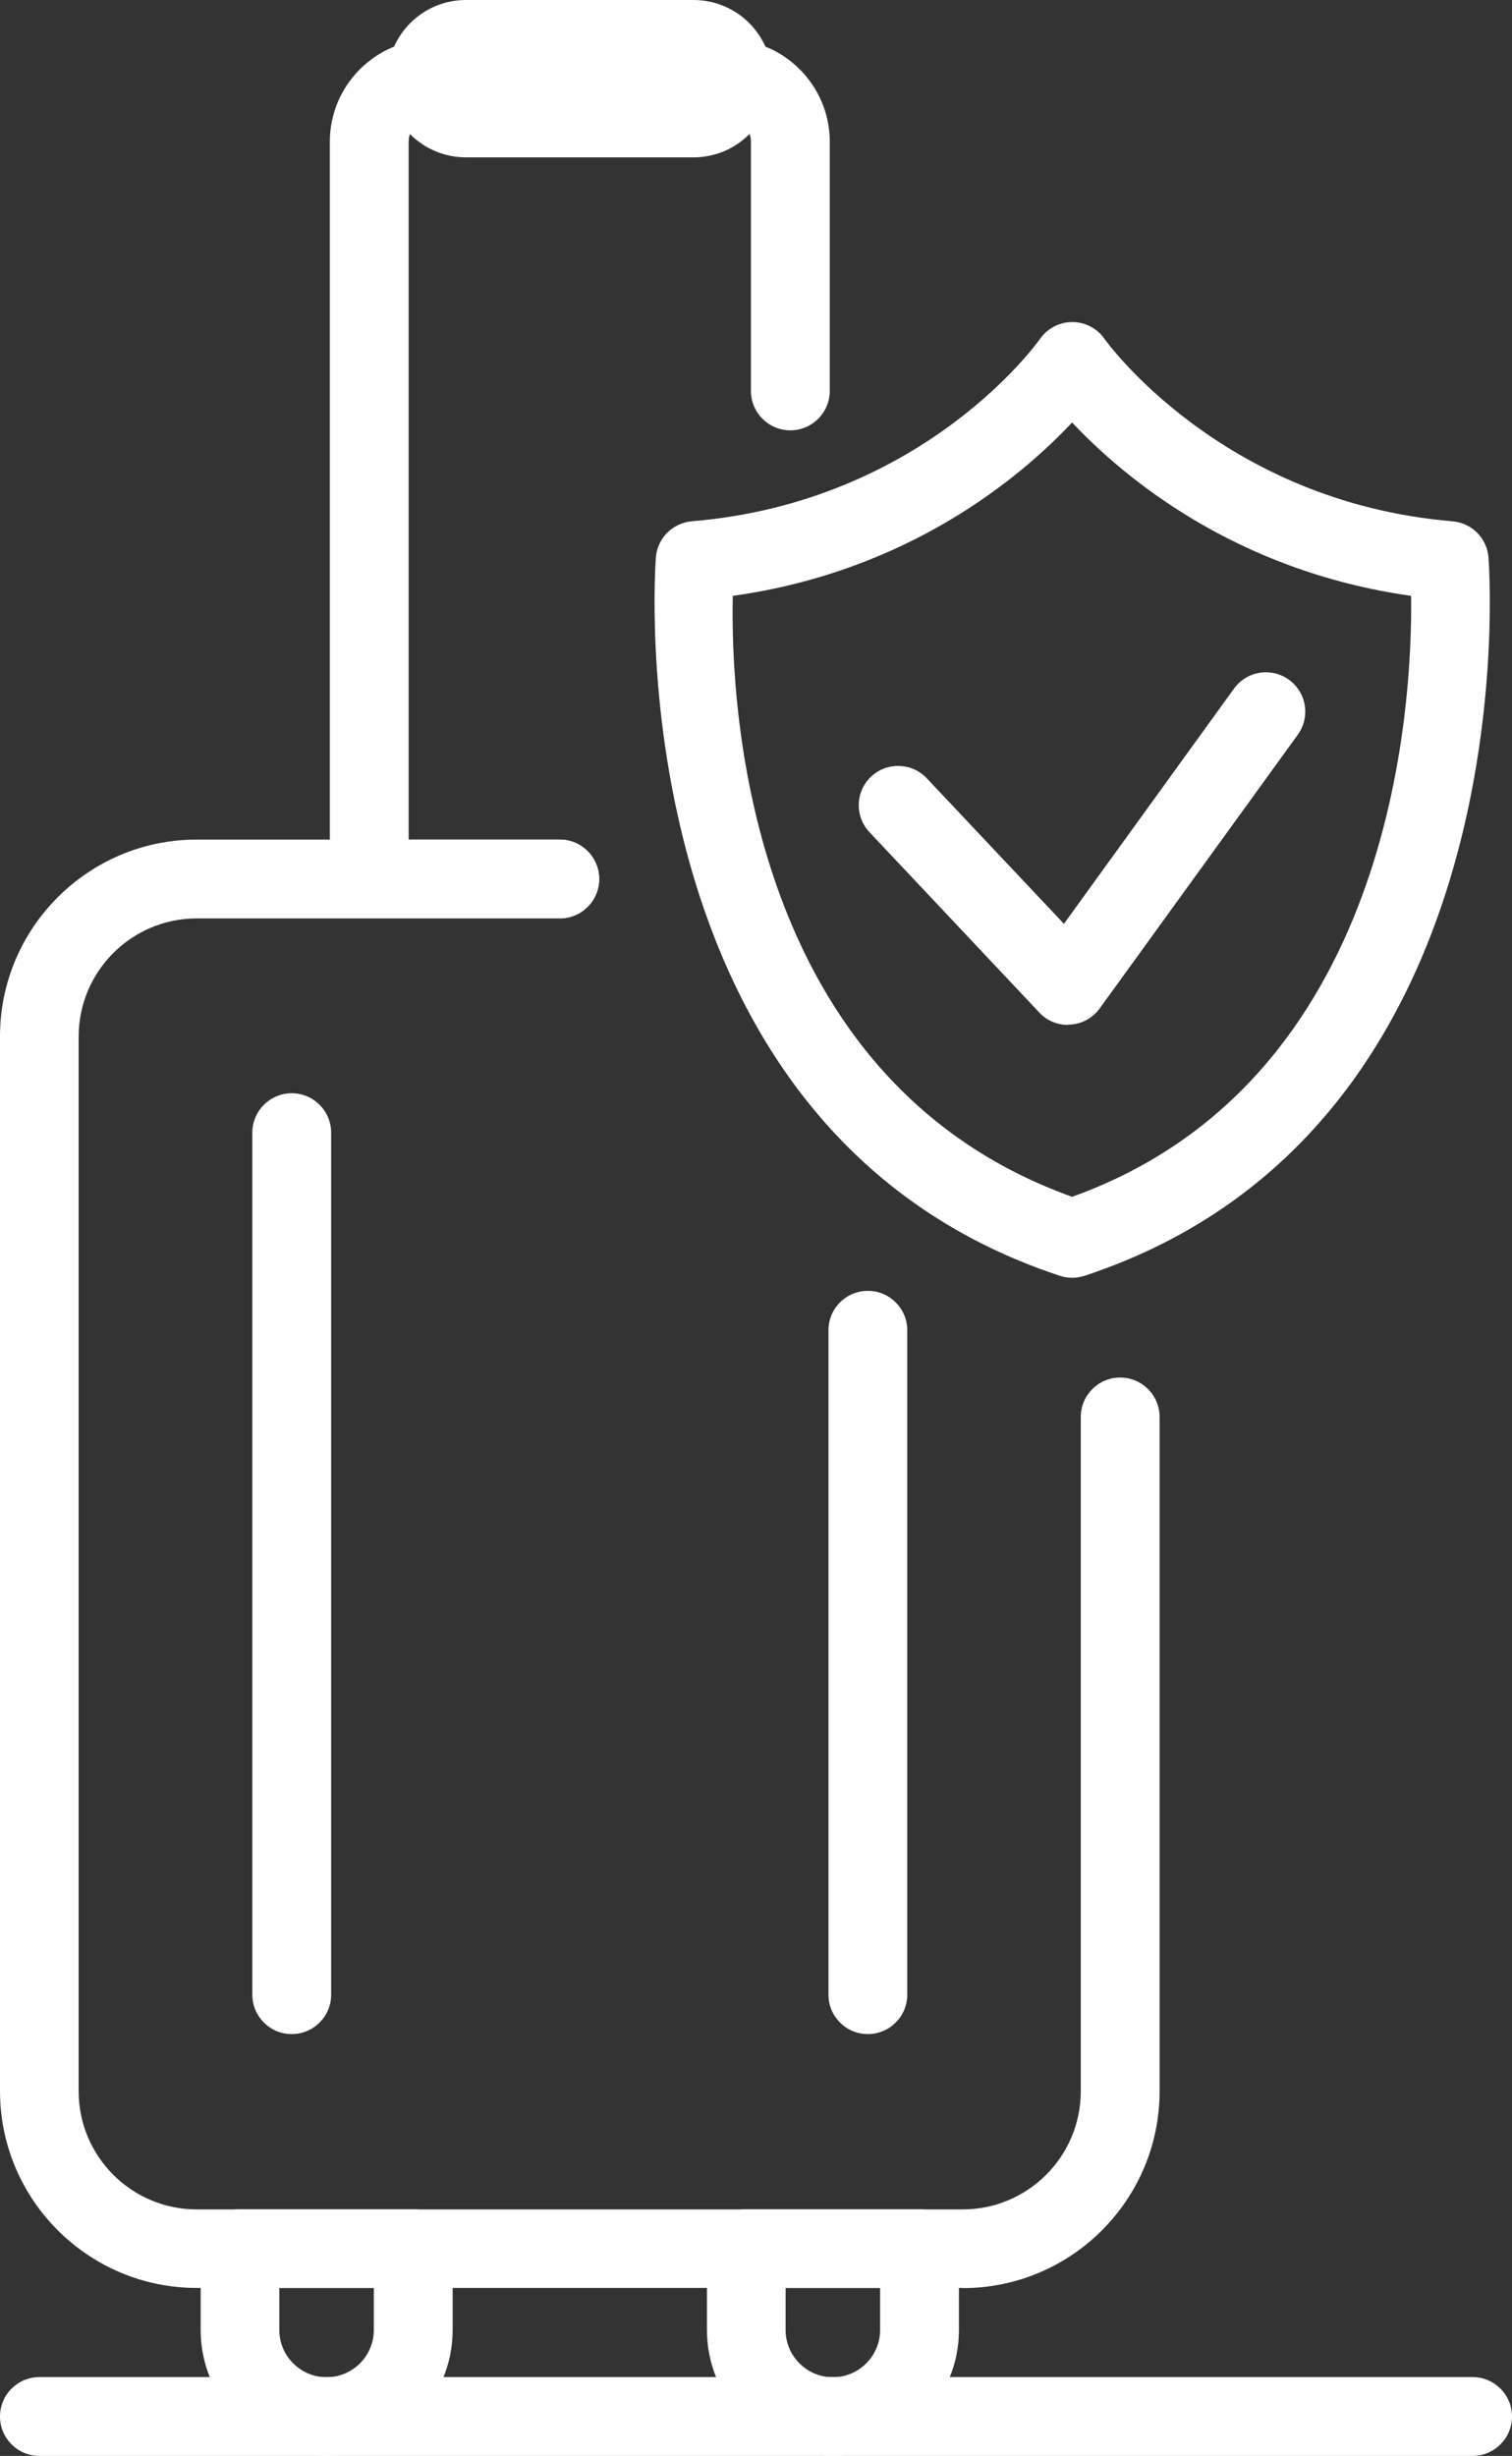
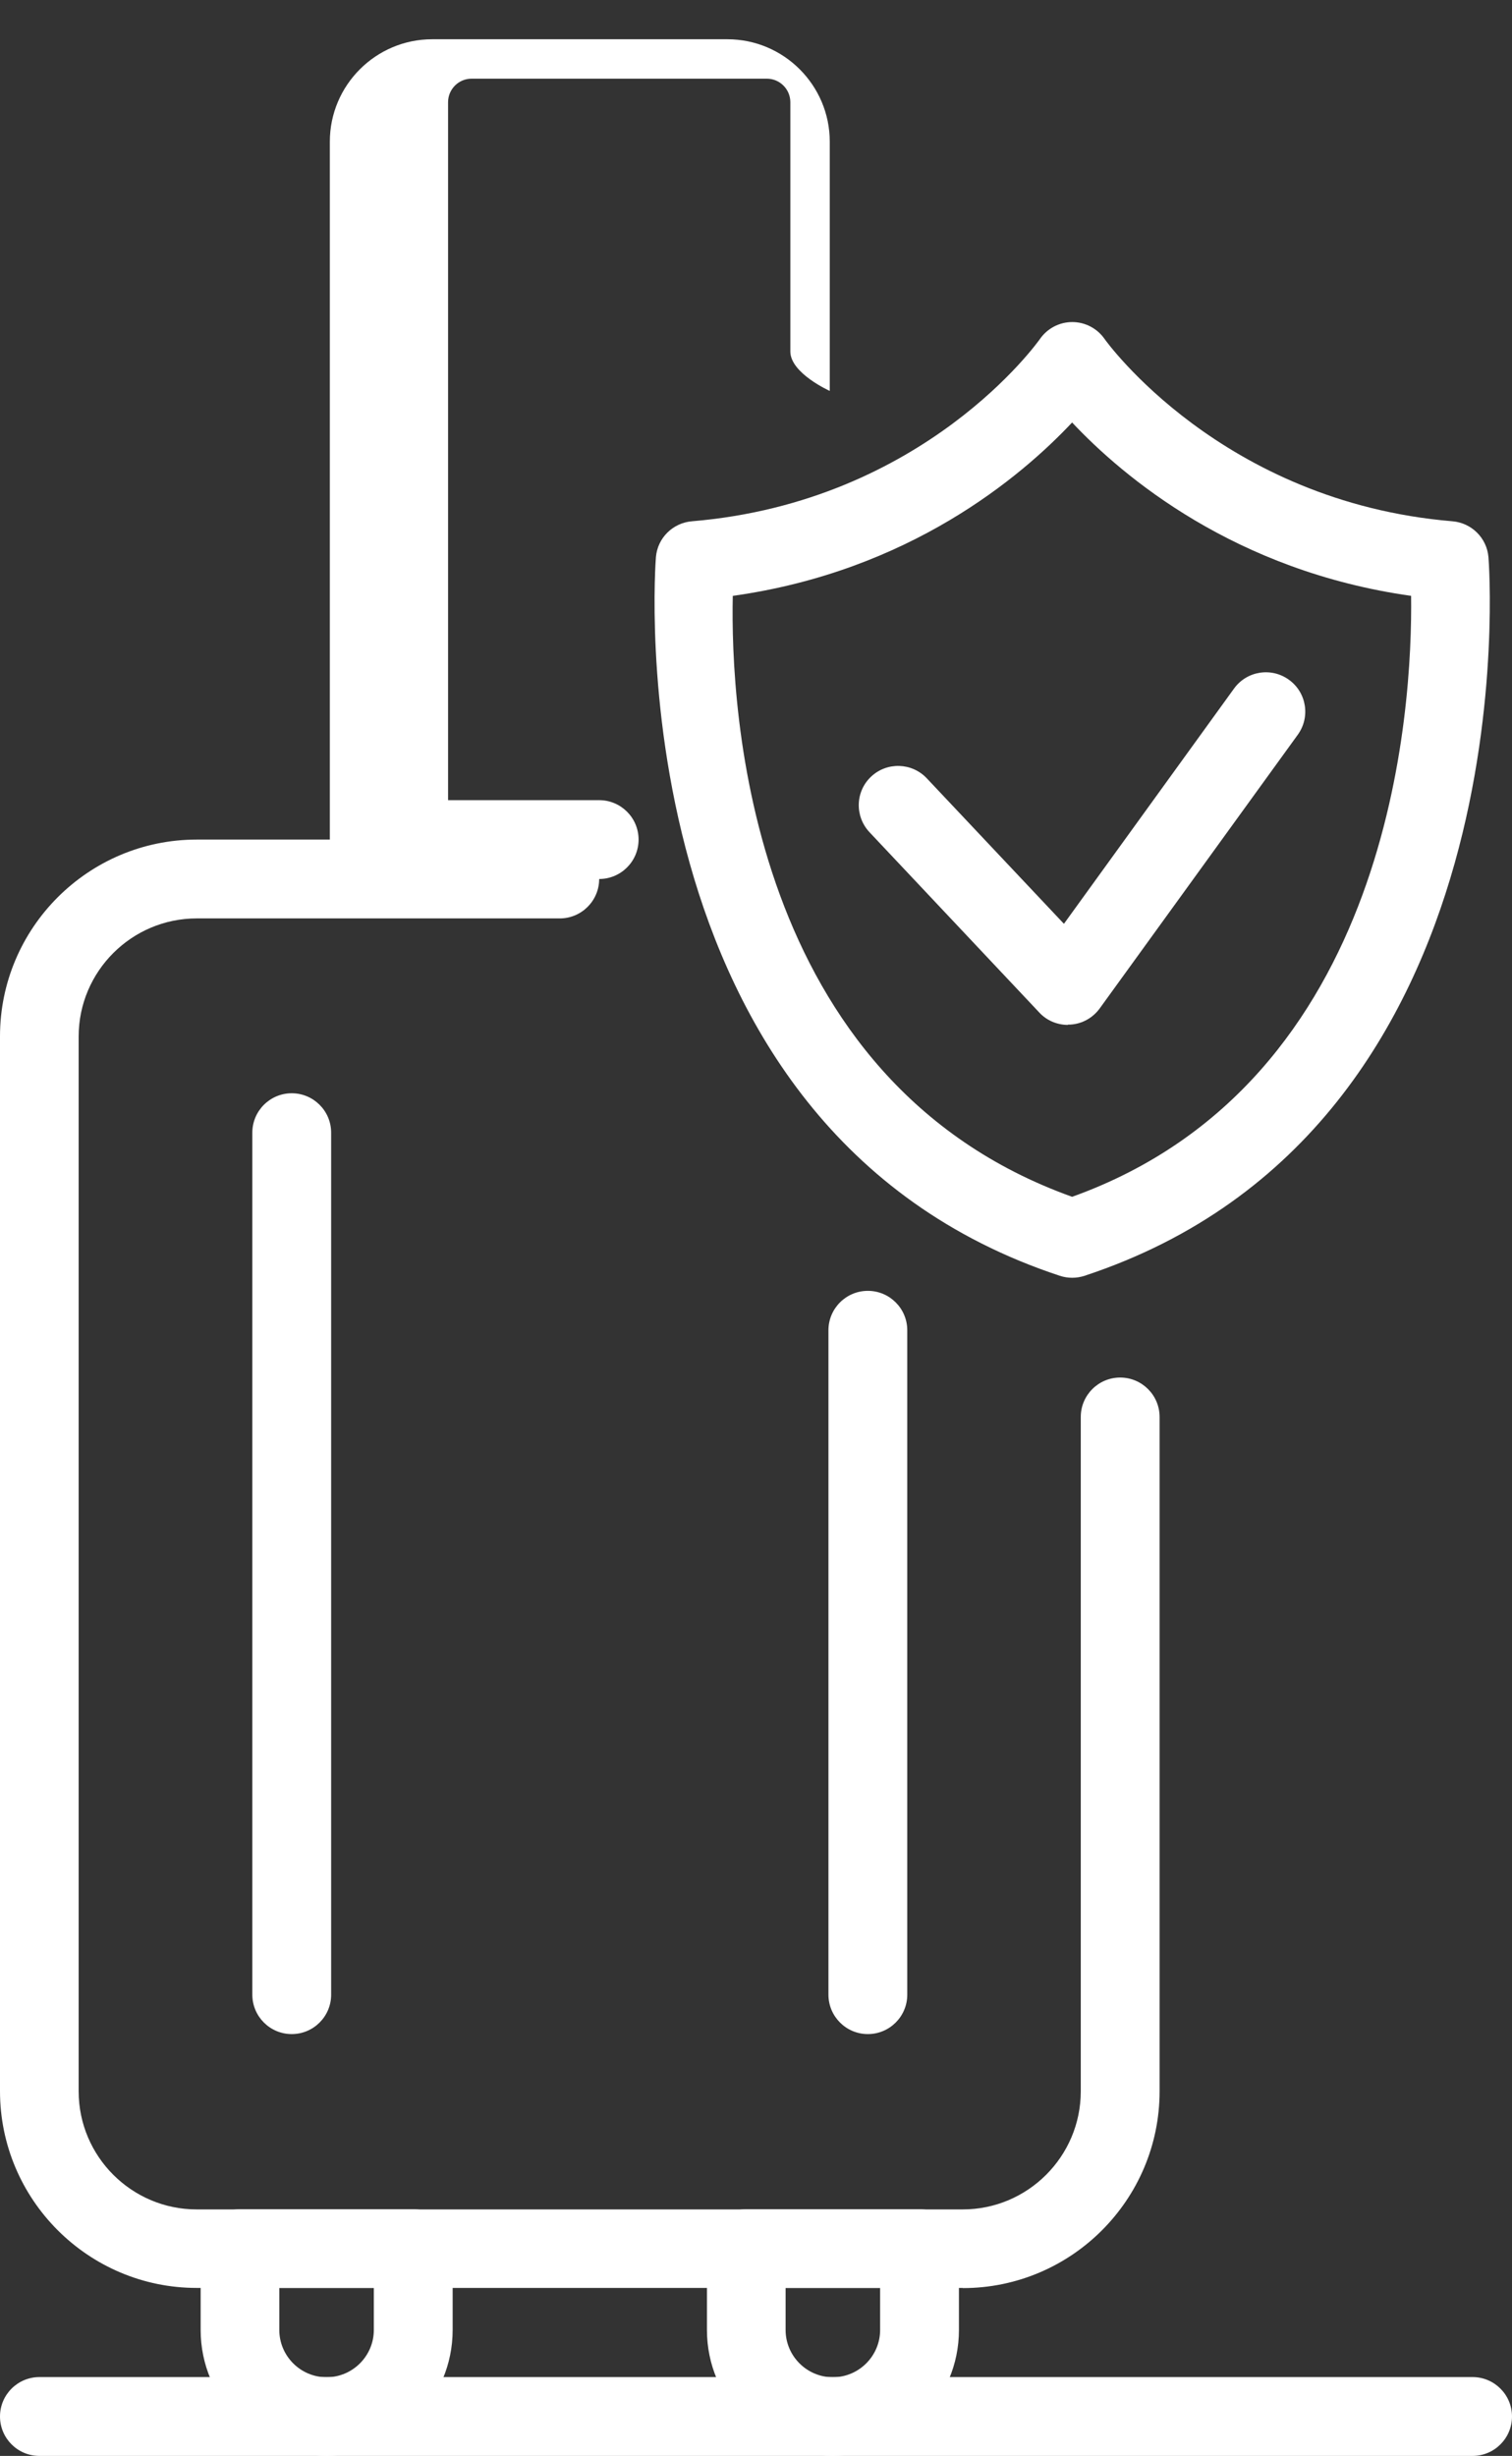
<svg xmlns="http://www.w3.org/2000/svg" id="Layer_2" data-name="Layer 2" viewBox="0 0 92.46 150.15">
  <rect x="0" y="0" width="92.46" height="150.15" fill="#333333" stroke="none" />
  <defs>
    <style>
      .cls-1 {
        fill: #FFFFFF;
      }

      .cls-2 {
        fill: #FFFFFF;
      }
    </style>
  </defs>
  <g id="Layer_1-2" data-name="Layer 1">
    <g>
      <path class="cls-1" d="M65.56,78.12c-.25,0-.51-.04-.75-.12-27.4-9.04-24.73-43.59-24.7-43.94.1-1.17,1.03-2.09,2.2-2.19,14.25-1.19,21.21-11.04,21.28-11.14.45-.65,1.19-1.04,1.98-1.04s1.53.39,1.98,1.04c.06.09,7.13,9.96,21.27,11.14,1.17.1,2.1,1.02,2.2,2.19.03.35,2.7,34.9-24.7,43.94-.24.08-.5.12-.75.12ZM44.81,36.43c-.15,6.9.93,29.64,20.75,36.74,19.59-7.02,20.82-29.89,20.73-36.74-10.78-1.52-17.61-7.28-20.73-10.6-3.12,3.32-9.95,9.09-20.75,10.6Z" />
      <path class="cls-1" d="M65.3,62.66c-.66,0-1.3-.27-1.75-.76l-10.38-11.02c-.91-.97-.87-2.49.1-3.4.97-.91,2.49-.86,3.4.1l8.39,8.9,10.4-14.38c.78-1.08,2.28-1.32,3.36-.54,1.08.78,1.32,2.28.54,3.36l-12.11,16.73c-.42.58-1.08.95-1.79.99-.05,0-.1,0-.15,0Z" />
      <path class="cls-2" d="M58.87,139.88H12.03c-6.63,0-12.03-5.4-12.03-12.03V63.36c0-6.63,5.4-12.03,12.03-12.03h22.2c1.33,0,2.41,1.08,2.41,2.41s-1.08,2.41-2.41,2.41H12.03c-3.98,0-7.22,3.24-7.22,7.22v64.49c0,3.98,3.24,7.22,7.22,7.22h46.84c3.98,0,7.22-3.24,7.22-7.22v-41.23c0-1.33,1.08-2.41,2.41-2.41s2.41,1.08,2.41,2.41v41.23c0,6.63-5.4,12.03-12.03,12.03Z" />
-       <path class="cls-2" d="M34.23,56.14h-11.65c-1.33,0-2.41-1.08-2.41-2.41V8.66c0-3.45,2.81-6.26,6.26-6.26h18.05c3.45,0,6.26,2.81,6.26,6.26v15.24c0,1.33-1.08,2.41-2.41,2.41s-2.41-1.08-2.41-2.41v-15.24c0-.8-.65-1.44-1.44-1.44h-18.05c-.8,0-1.44.65-1.44,1.44v42.67h9.24c1.33,0,2.41,1.08,2.41,2.41s-1.08,2.41-2.41,2.41Z" />
-       <path class="cls-2" d="M42.41,9.62h-13.92c-2.66,0-4.81-2.15-4.81-4.81S25.84,0,28.49,0h13.92c2.66,0,4.81,2.15,4.81,4.81s-2.15,4.81-4.81,4.81Z" />
+       <path class="cls-2" d="M34.23,56.14h-11.65c-1.33,0-2.41-1.08-2.41-2.41V8.66c0-3.45,2.81-6.26,6.26-6.26h18.05c3.45,0,6.26,2.81,6.26,6.26v15.24s-2.41-1.08-2.41-2.41v-15.24c0-.8-.65-1.44-1.44-1.44h-18.05c-.8,0-1.44.65-1.44,1.44v42.67h9.24c1.33,0,2.41,1.08,2.41,2.41s-1.08,2.41-2.41,2.41Z" />
      <path class="cls-2" d="M19.97,150.15c-4.25,0-7.7-3.45-7.7-7.7v-4.97c0-1.33,1.08-2.41,2.41-2.41h10.59c1.33,0,2.41,1.08,2.41,2.41v4.97c0,4.25-3.45,7.7-7.7,7.7ZM17.08,139.88v2.57c0,1.59,1.3,2.89,2.89,2.89s2.89-1.3,2.89-2.89v-2.57h-5.77Z" />
      <path class="cls-2" d="M50.93,150.15c-4.25,0-7.7-3.45-7.7-7.7v-4.97c0-1.33,1.08-2.41,2.41-2.41h10.59c1.33,0,2.41,1.08,2.41,2.41v4.97c0,4.25-3.45,7.7-7.7,7.7ZM48.04,139.88v2.57c0,1.59,1.3,2.89,2.89,2.89s2.89-1.3,2.89-2.89v-2.57h-5.77Z" />
      <path class="cls-1" d="M17.84,124.36c-1.33,0-2.41-1.08-2.41-2.41v-52.7c0-1.33,1.08-2.41,2.41-2.41s2.41,1.08,2.41,2.41v52.7c0,1.33-1.08,2.41-2.41,2.41Z" />
      <path class="cls-1" d="M53.07,124.36c-1.33,0-2.41-1.08-2.41-2.41v-40.62c0-1.33,1.08-2.41,2.41-2.41s2.41,1.08,2.41,2.41v40.62c0,1.33-1.08,2.41-2.41,2.41Z" />
      <path class="cls-2" d="M90.05,150.15H2.41c-1.33,0-2.41-1.08-2.41-2.41s1.08-2.41,2.41-2.41h87.64c1.33,0,2.41,1.08,2.41,2.41s-1.08,2.41-2.41,2.41Z" />
    </g>
  </g>
</svg>